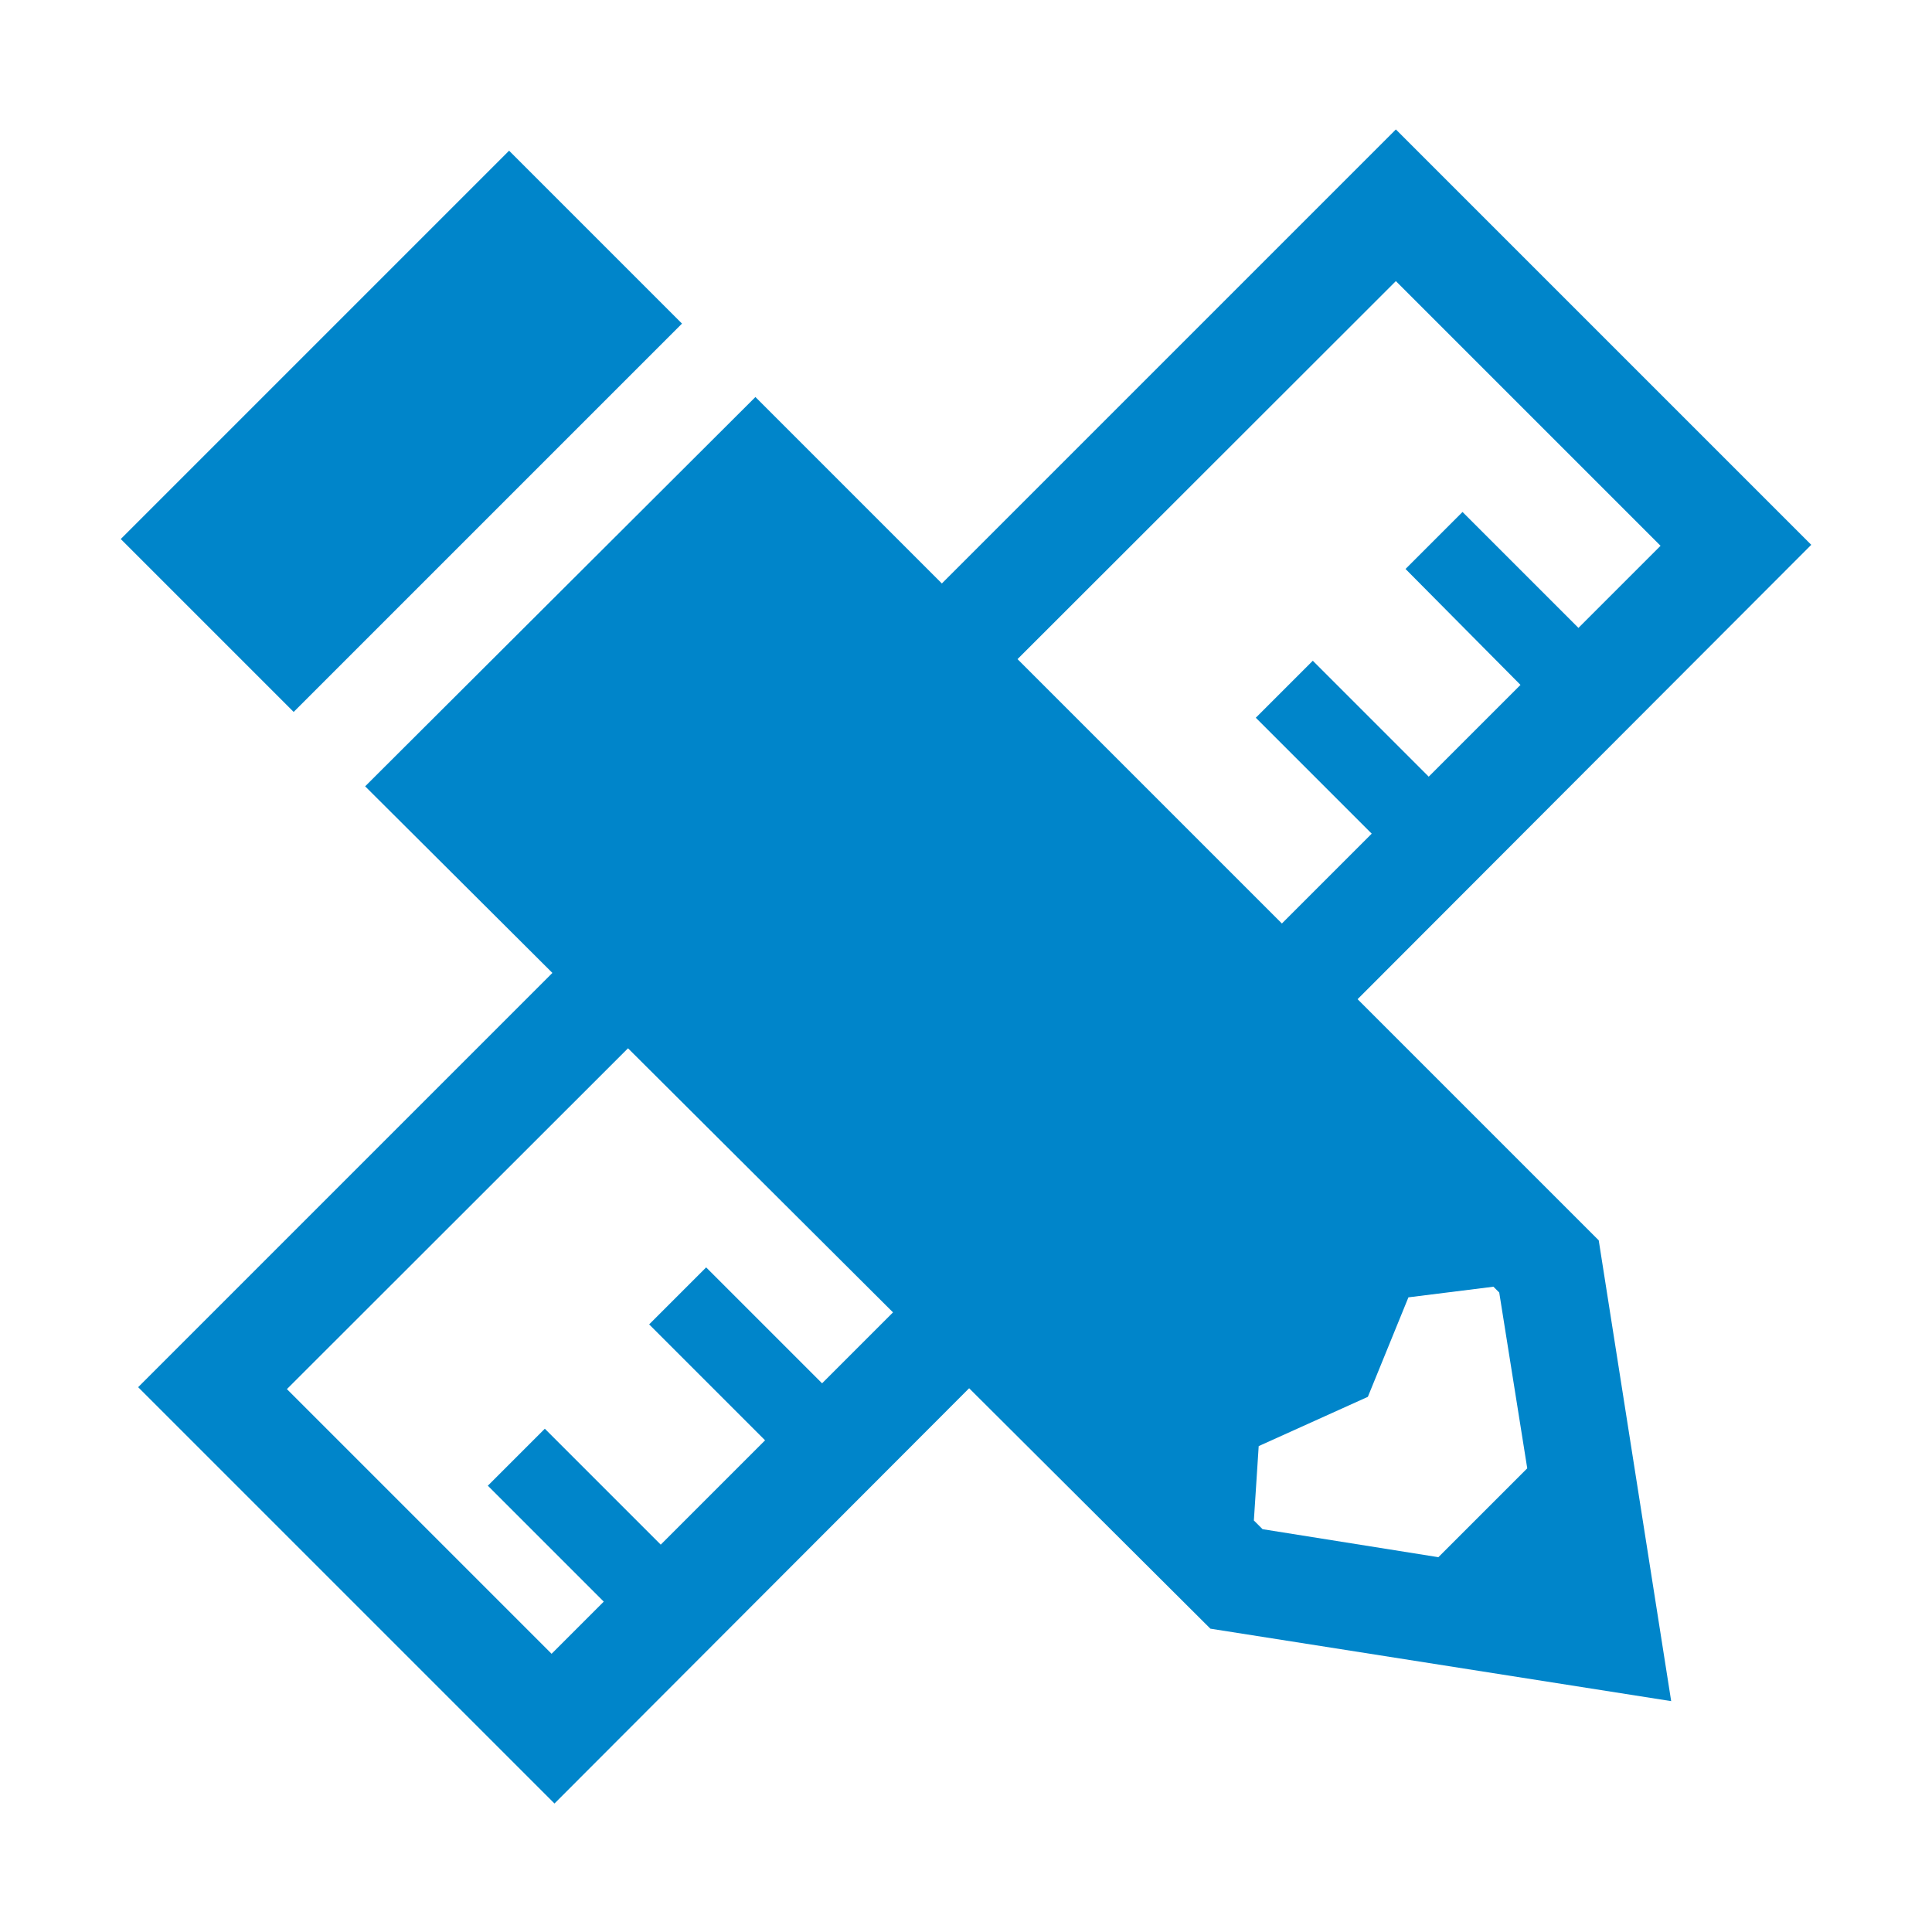
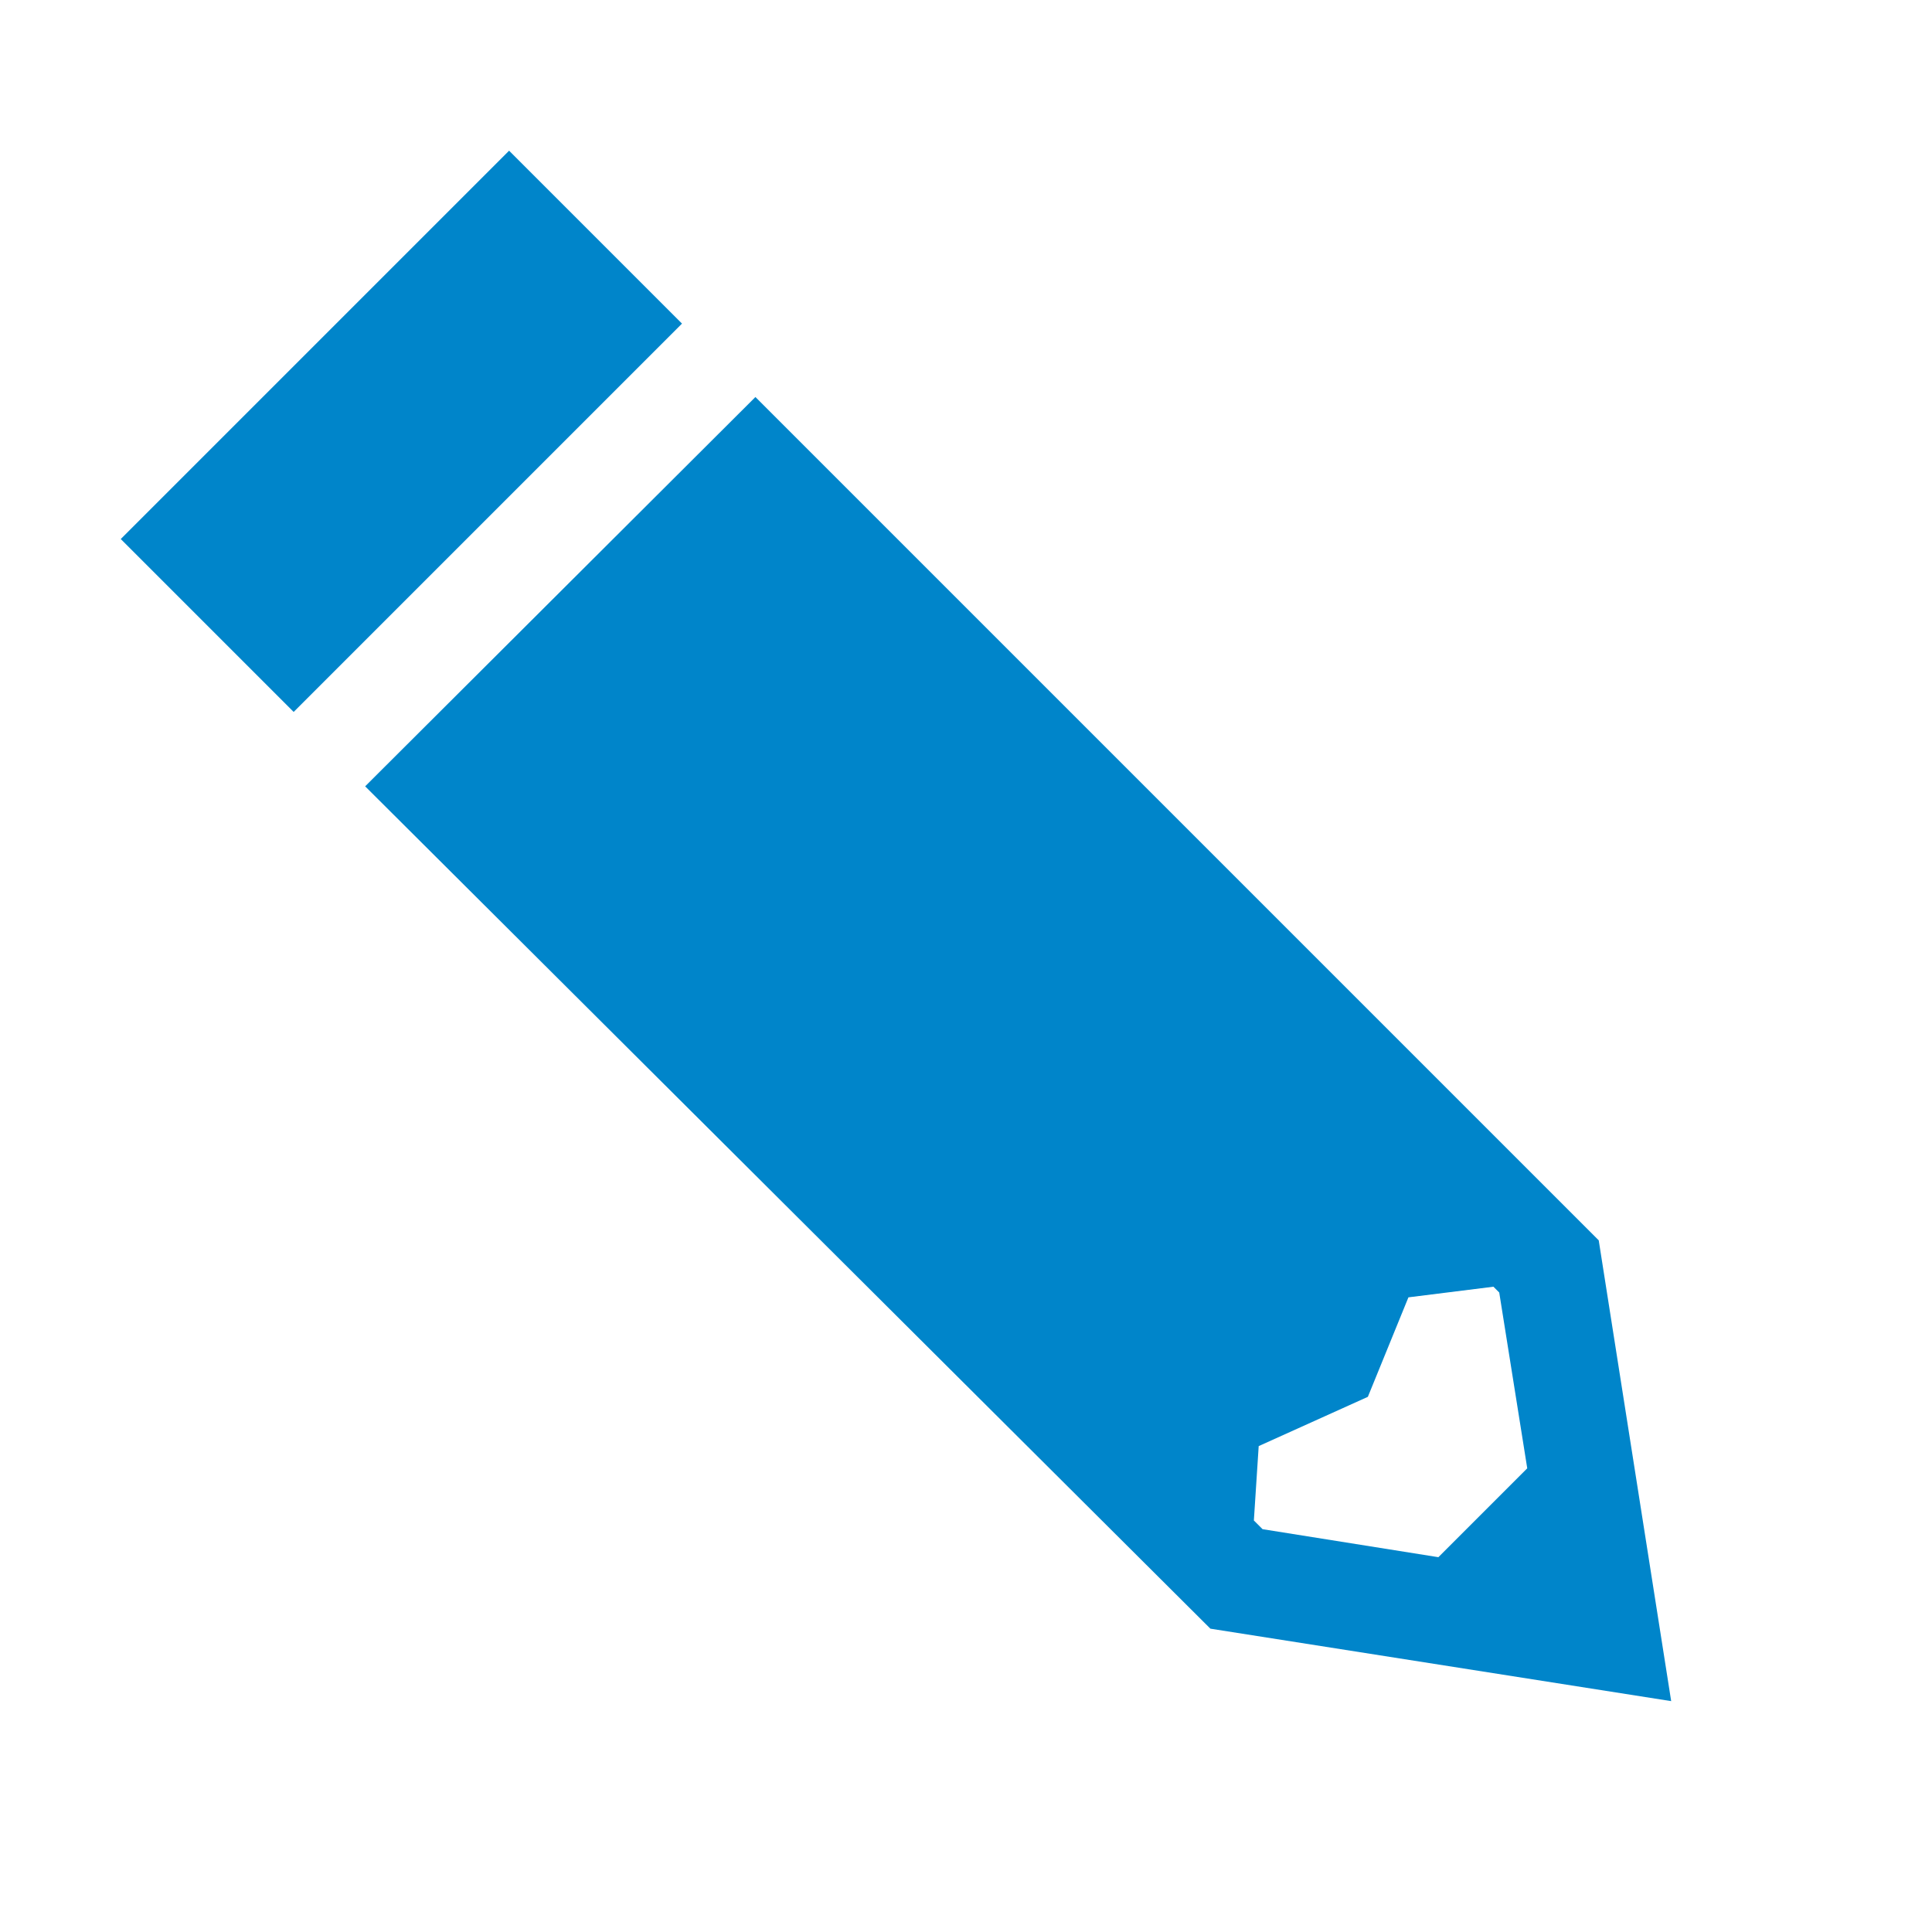
<svg xmlns="http://www.w3.org/2000/svg" version="1.1" id="Layer_1" x="0px" y="0px" viewBox="0 0 200 200" style="enable-background:new 0 0 200 200;" xml:space="preserve">
  <style type="text/css">
	.st0{fill:#0085CA;}
</style>
  <g>
-     <path class="st0" d="M144.5,13.4L14.3,143.6l43.1,43.1L187.5,56.4L144.5,13.4z M157.4,70.9l-9.5,9.5l-12-12l-5.9,5.9l12,12   l-10.5,10.5l-12-12l-5.9,5.9l12,12l-9.5,9.5l-12-12l-5.9,5.9l12,12l-9.5,9.5l-12-12l-5.9,5.9l12,12l-9.7,9.7l-12-12l-5.9,5.9l12,12   l-10.8,10.8l-12-12l-5.9,5.9l12,12l-5.4,5.4l-27.4-27.4L144.5,29.1l27.4,27.4l-8.5,8.5l-12-12l-5.9,5.9L157.4,70.9z" />
    <path class="st0" d="M12.5,55.8l17.9,17.9l7.8-7.8l0,0l24.6-24.6l0,0l7.8-7.8L52.7,15.6L12.5,55.8z M125.3,168.6l47.7,7.5   l-7.5-47.7L78.2,41.1L37.8,81.4L125.3,168.6z M129.8,157.4l0.5-7.7l11.3-5.1l4.2-10.3l8.8-1.1l0.6,0.6l2.9,18.2l-9.2,9.2l-18.2-2.9   L129.8,157.4z" />
  </g>
</svg>